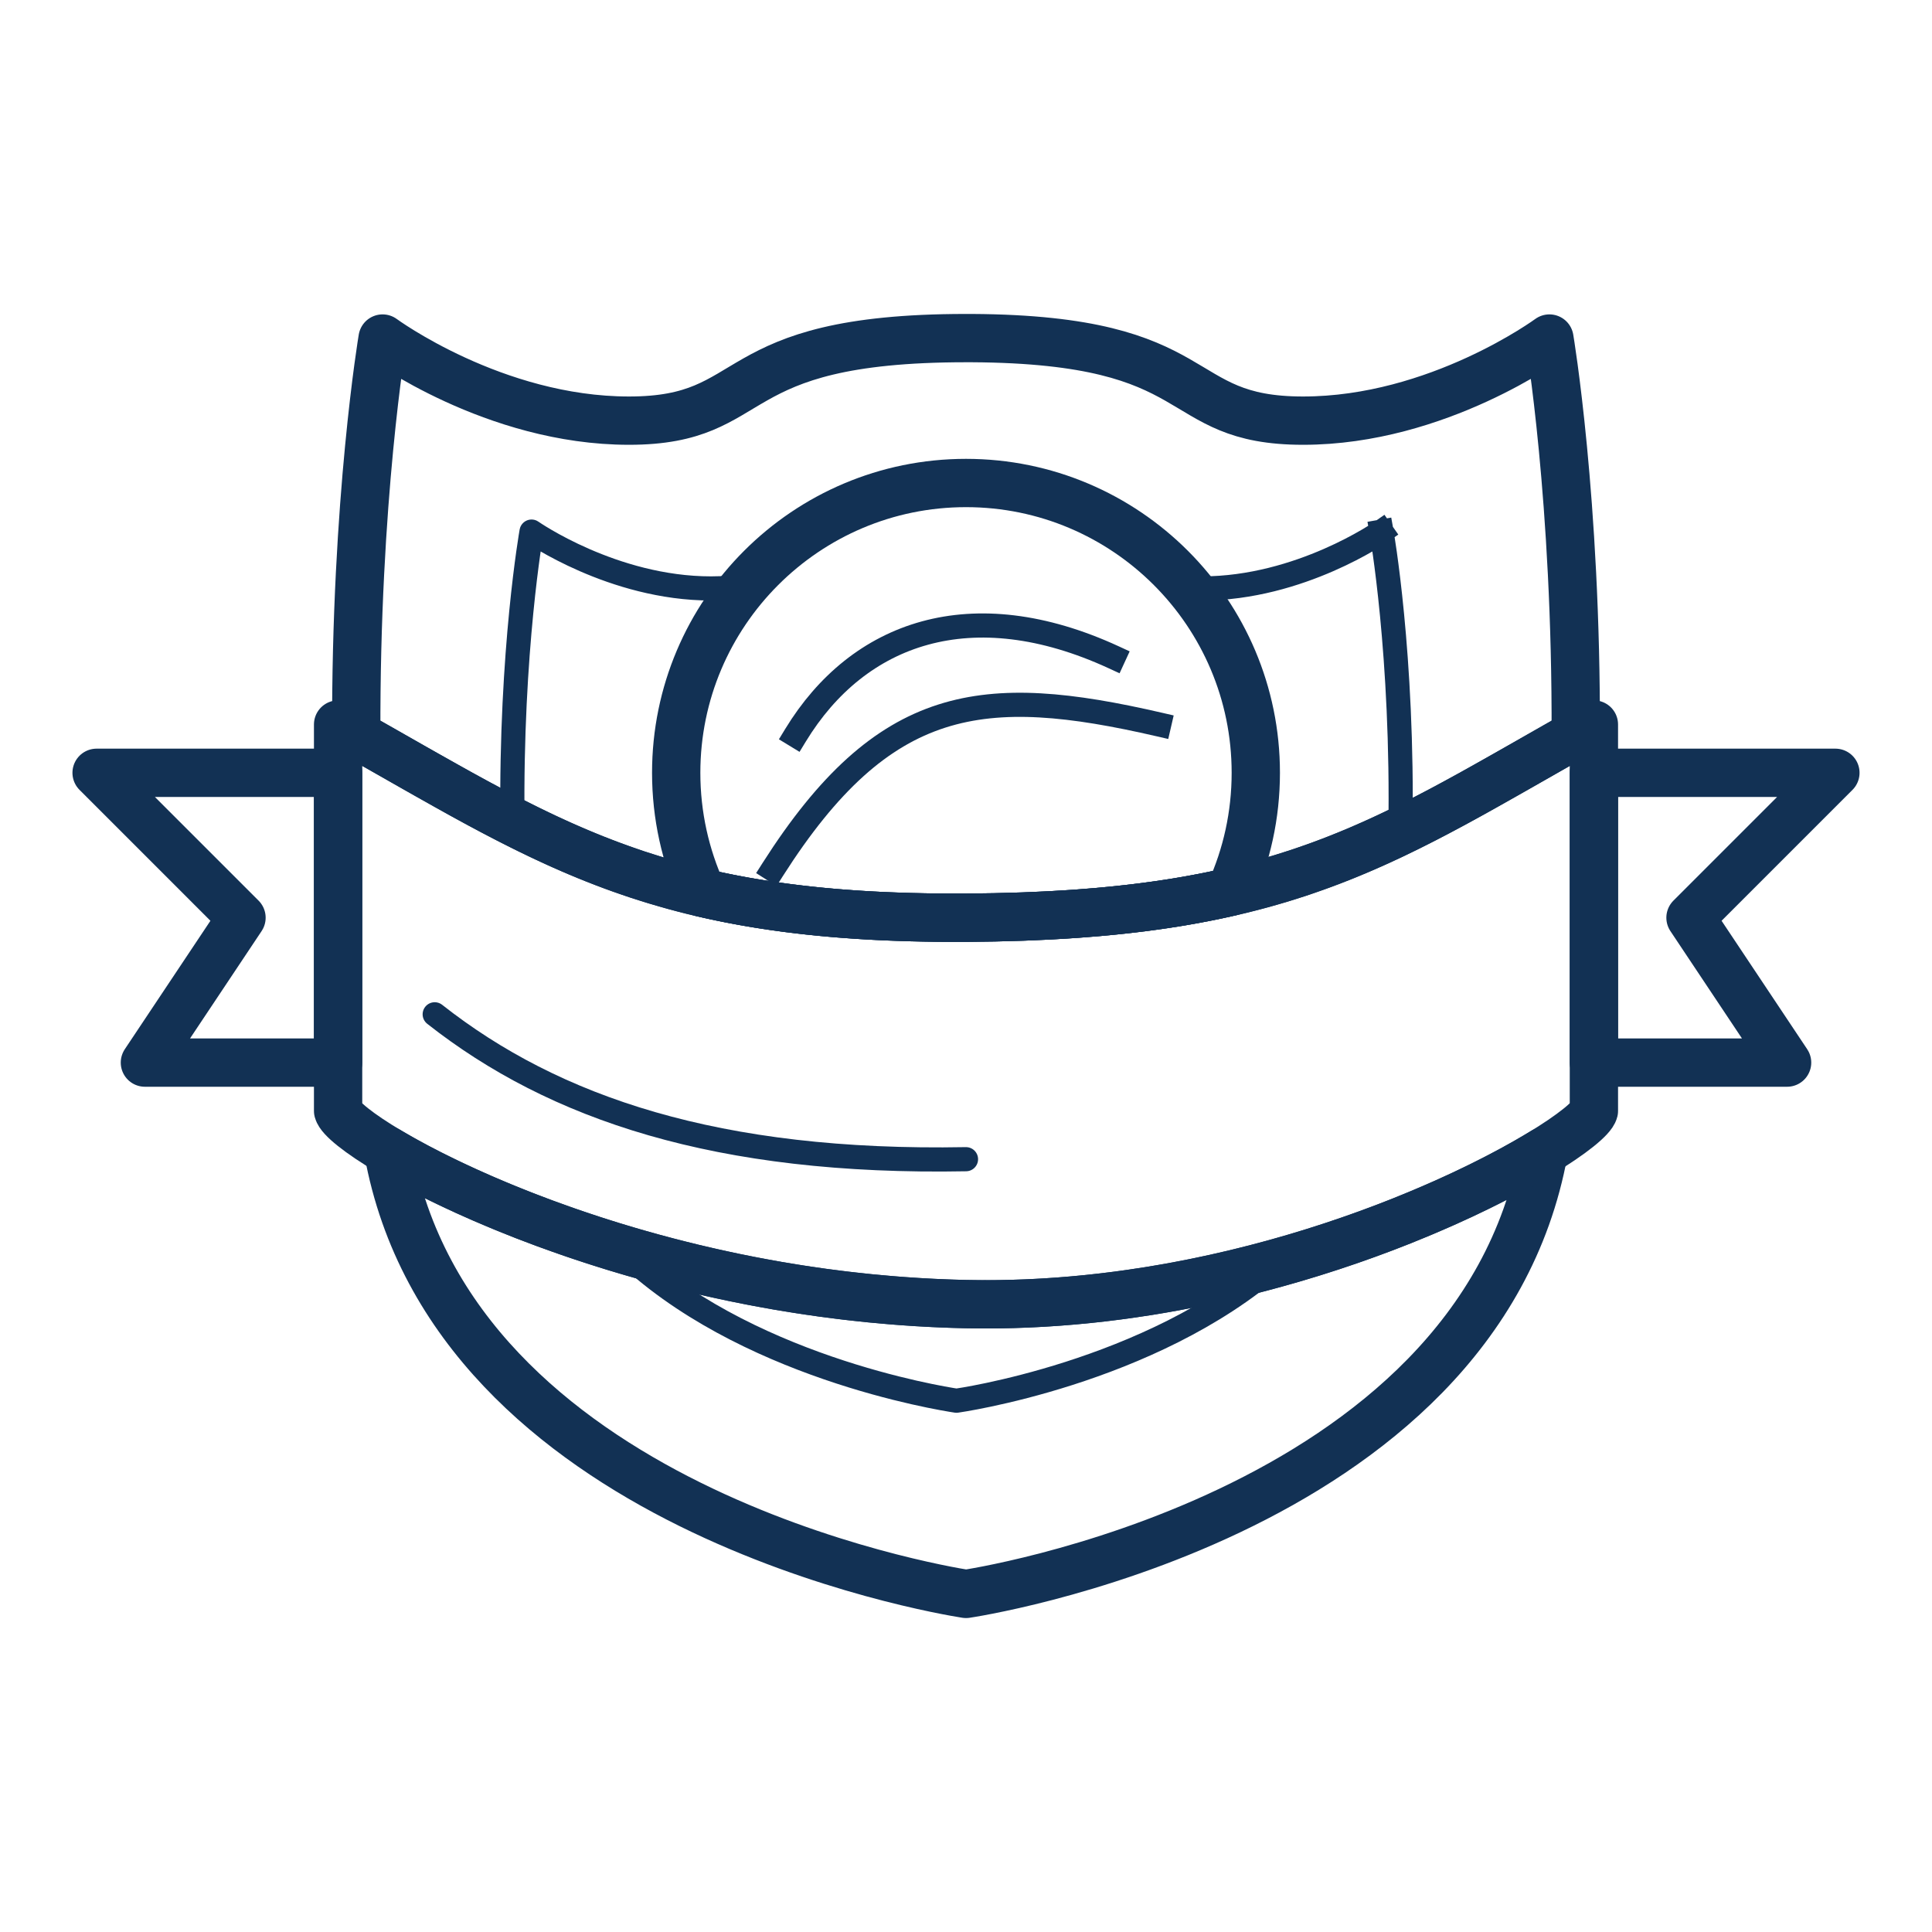
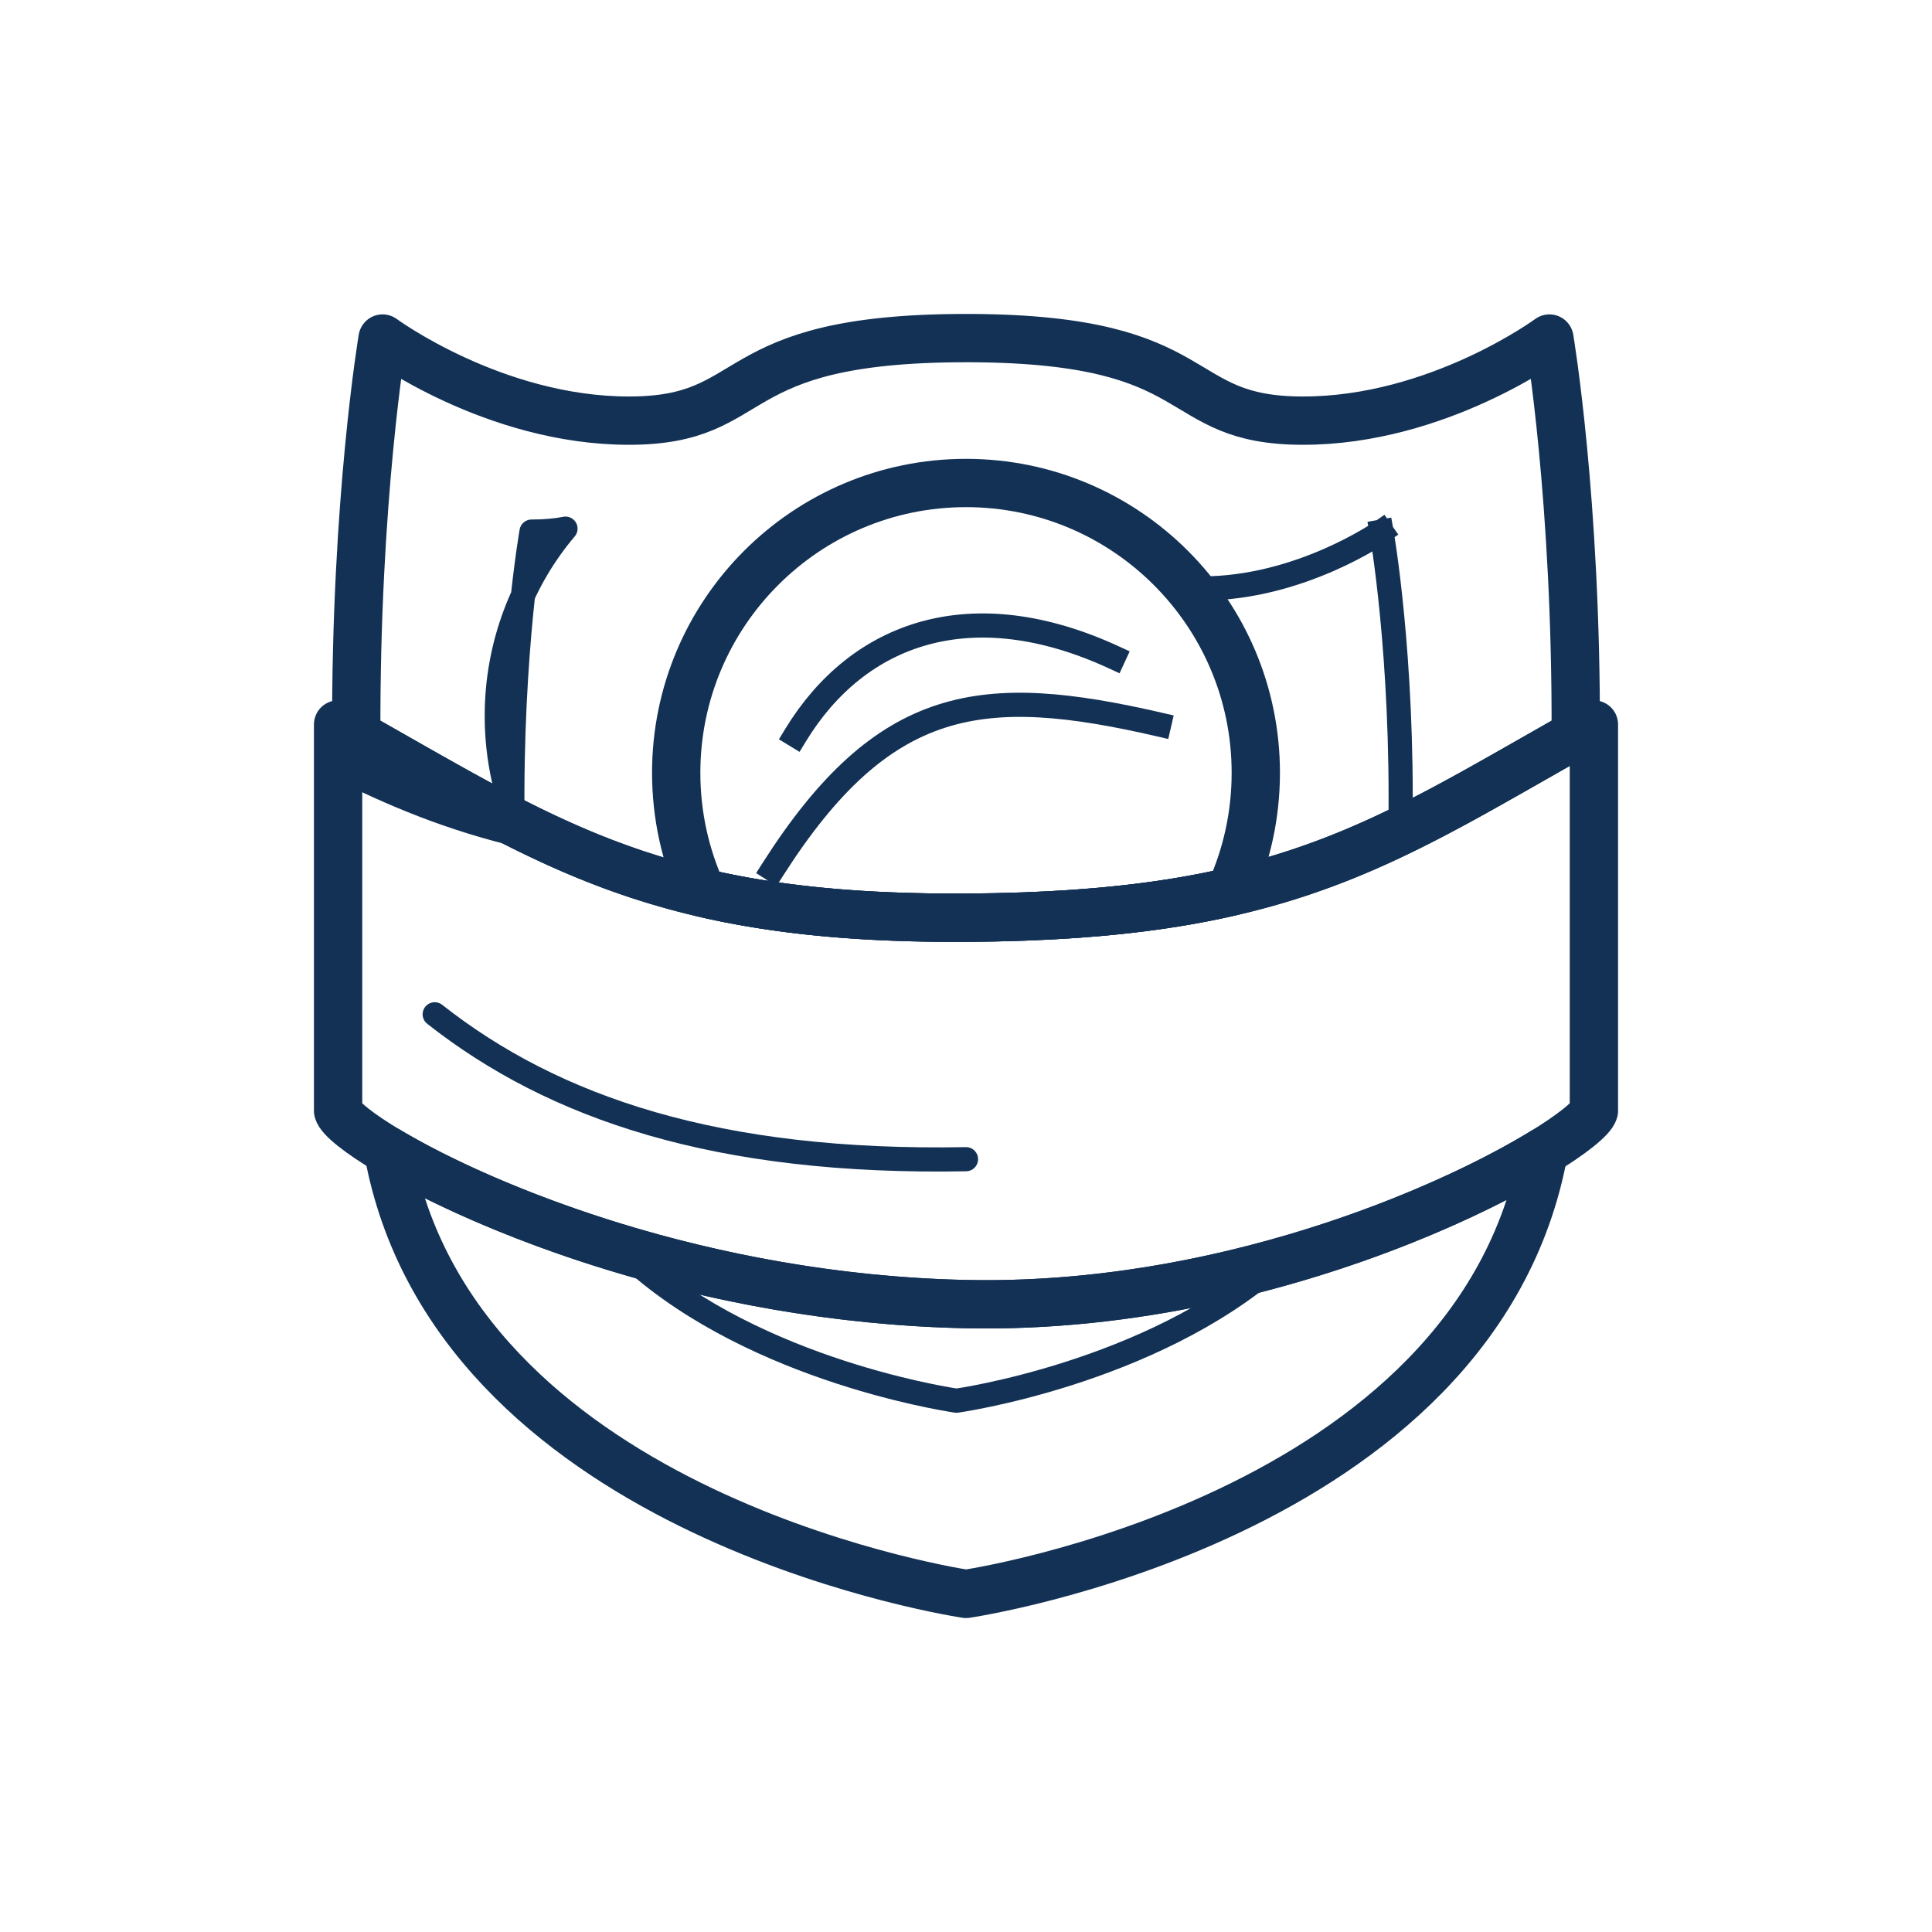
<svg xmlns="http://www.w3.org/2000/svg" width="100%" height="100%" viewBox="0 0 40 40" xml:space="preserve" style="fill-rule:evenodd;clip-rule:evenodd;stroke-linecap:square;stroke-linejoin:round;stroke-miterlimit:1.5;">
  <g id="odlScholarsSports">
    <path d="M8.036,23.826c1.96,1.17 6.5,3.058 11.964,3.174c5.244,0.111 9.945,-1.922 11.961,-3.16c-1.389,7.612 -11.961,9.16 -11.961,9.16c-0.629,-0.099 -10.627,-1.791 -11.964,-9.174Zm-0.66,-8.614c-0.018,-4.878 0.545,-8.203 0.545,-8.203c0,0 2.308,1.7 5.101,1.7c2.792,0 1.861,-1.709 6.978,-1.709l0.119,0c4.984,0.027 4.089,1.709 6.859,1.709c2.793,0 5.101,-1.7 5.101,-1.7c0,0 0.563,3.325 0.545,8.203c-4.07,2.303 -6.131,3.751 -12.624,3.788c-6.328,0.036 -8.545,-1.481 -12.624,-3.788Z" style="fill:none;stroke:#123154;stroke-width:1px;" />
-     <path d="M12.867,25.858c2.031,0.609 4.473,1.086 7.133,1.142c2.308,0.049 4.511,-0.318 6.426,-0.849c-2.613,2.291 -6.623,2.849 -6.623,2.849c-0.34,-0.051 -4.447,-0.711 -6.936,-3.142Zm-2.257,-8.852c-0.041,-3.551 0.395,-6 0.395,-6c0,0 1.681,1.177 3.715,1.177c0.279,0 0.507,-0.022 0.703,-0.061c-0.887,1.046 -1.423,2.4 -1.423,3.878c0,0.885 0.192,1.726 0.537,2.483c-1.469,-0.344 -2.69,-0.847 -3.927,-1.477Zm17.992,-6c0,0 0.453,2.541 0.392,6.199c-1.092,0.53 -2.198,0.956 -3.523,1.26c0.34,-0.752 0.529,-1.587 0.529,-2.465c0,-1.453 -0.517,-2.786 -1.378,-3.824c0.083,0.004 0.171,0.007 0.265,0.007c2.034,0 3.715,-1.177 3.715,-1.177" style="fill:none;stroke:#123154;stroke-width:0.5px;" />
+     <path d="M12.867,25.858c2.031,0.609 4.473,1.086 7.133,1.142c2.308,0.049 4.511,-0.318 6.426,-0.849c-2.613,2.291 -6.623,2.849 -6.623,2.849c-0.34,-0.051 -4.447,-0.711 -6.936,-3.142Zm-2.257,-8.852c-0.041,-3.551 0.395,-6 0.395,-6c0.279,0 0.507,-0.022 0.703,-0.061c-0.887,1.046 -1.423,2.4 -1.423,3.878c0,0.885 0.192,1.726 0.537,2.483c-1.469,-0.344 -2.69,-0.847 -3.927,-1.477Zm17.992,-6c0,0 0.453,2.541 0.392,6.199c-1.092,0.53 -2.198,0.956 -3.523,1.26c0.34,-0.752 0.529,-1.587 0.529,-2.465c0,-1.453 -0.517,-2.786 -1.378,-3.824c0.083,0.004 0.171,0.007 0.265,0.007c2.034,0 3.715,-1.177 3.715,-1.177" style="fill:none;stroke:#123154;stroke-width:0.5px;" />
    <path d="M14.537,18.483c-0.345,-0.757 -0.537,-1.598 -0.537,-2.483c0,-3.311 2.689,-6 6,-6c3.311,0 6,2.689 6,6c0,0.878 -0.189,1.713 -0.529,2.465c-1.464,0.336 -3.195,0.522 -5.471,0.535c-2.252,0.013 -3.983,-0.171 -5.463,-0.517Z" style="fill:none;stroke:#123154;stroke-width:1px;" />
    <path d="M16,18c2.308,-3.621 4.35,-3.842 8,-3" style="fill:none;stroke:#123154;stroke-width:0.5px;" />
    <path d="M16.47,15.223c1.302,-2.137 3.65,-2.968 6.587,-1.615" style="fill:none;stroke:#123154;stroke-width:0.5px;" />
-     <path d="M2,16l3,3l-2,3l4,0l0,-6l-5,0Z" style="fill:none;stroke:#123154;stroke-width:1px;" />
-     <path d="M38,16l-3,3l2,3l-4,0l0,-6l5,0Z" style="fill:none;stroke:#123154;stroke-width:1px;" />
    <path d="M7,15c4.325,2.426 6.481,4.037 13,4c6.69,-0.038 8.675,-1.574 13,-4l0,8c-0.153,0.588 -6.107,4.146 -13,4c-7.234,-0.153 -12.847,-3.412 -13,-4l0,-8Z" style="fill:none;stroke:#123154;stroke-width:1px;" />
    <path d="M9,21c2.47,1.945 5.855,3.096 11,3" style="fill:none;stroke:#123154;stroke-width:0.5px;stroke-linecap:round;" />
  </g>
</svg>